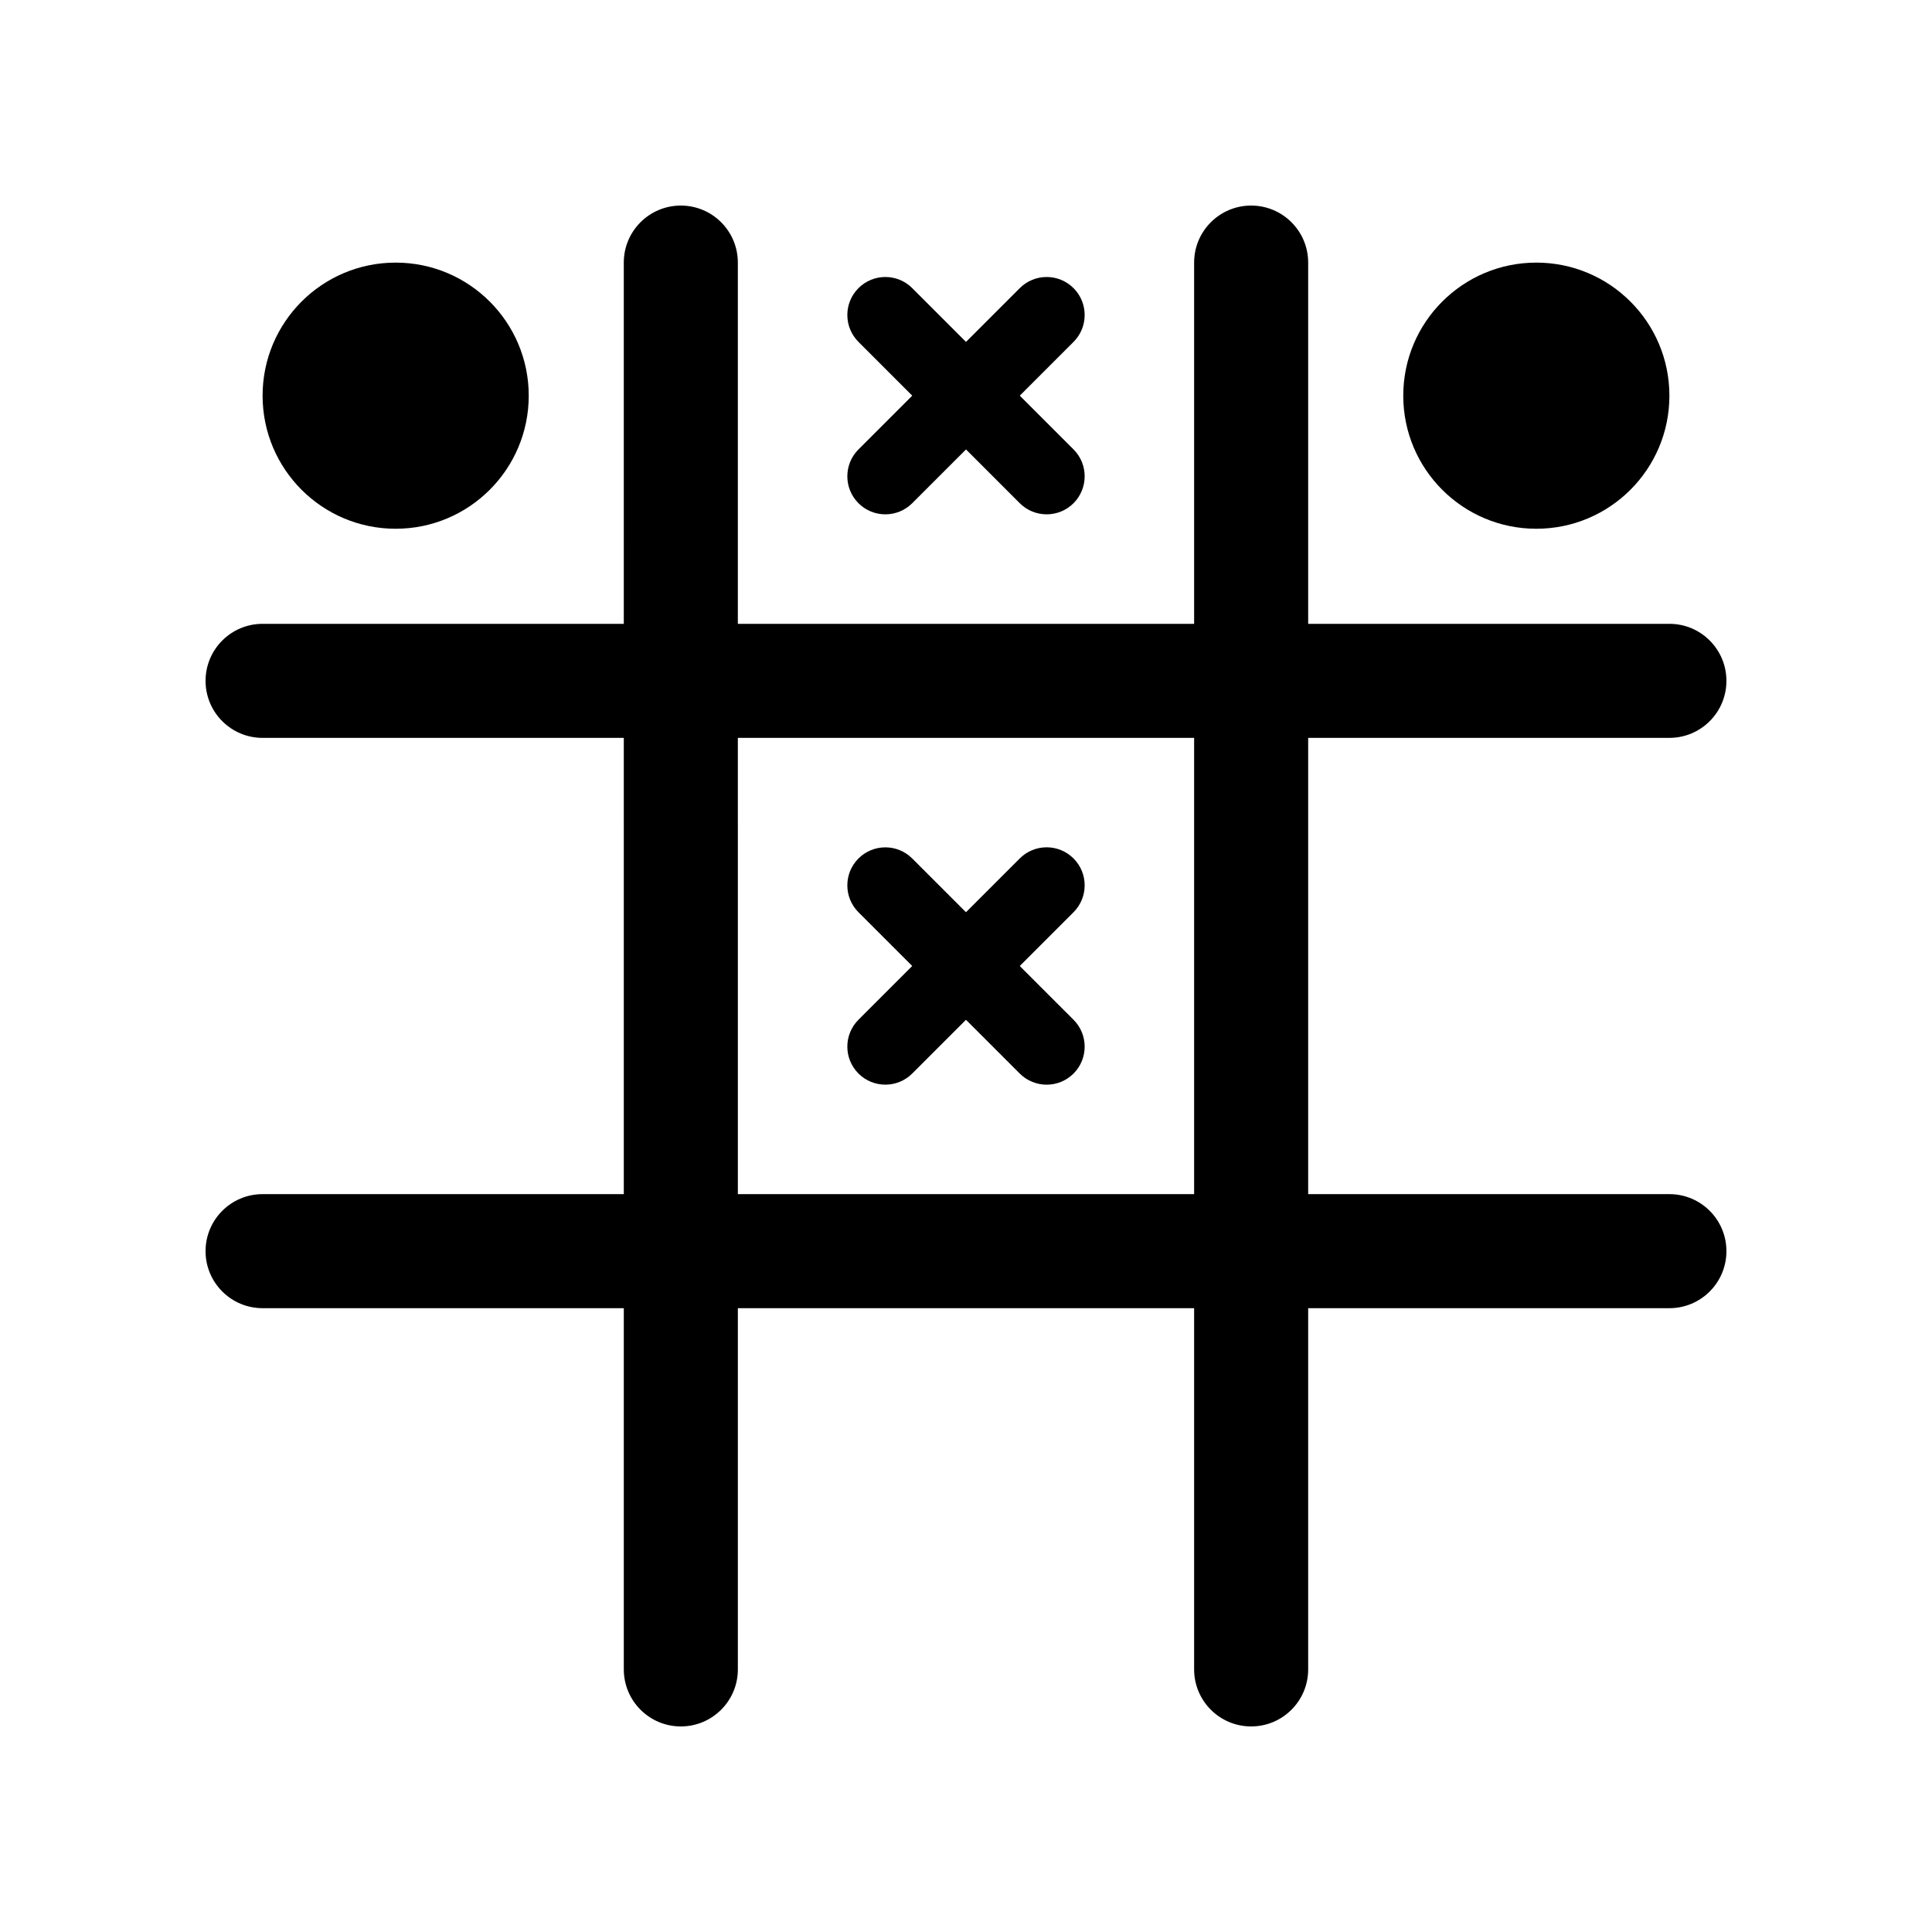
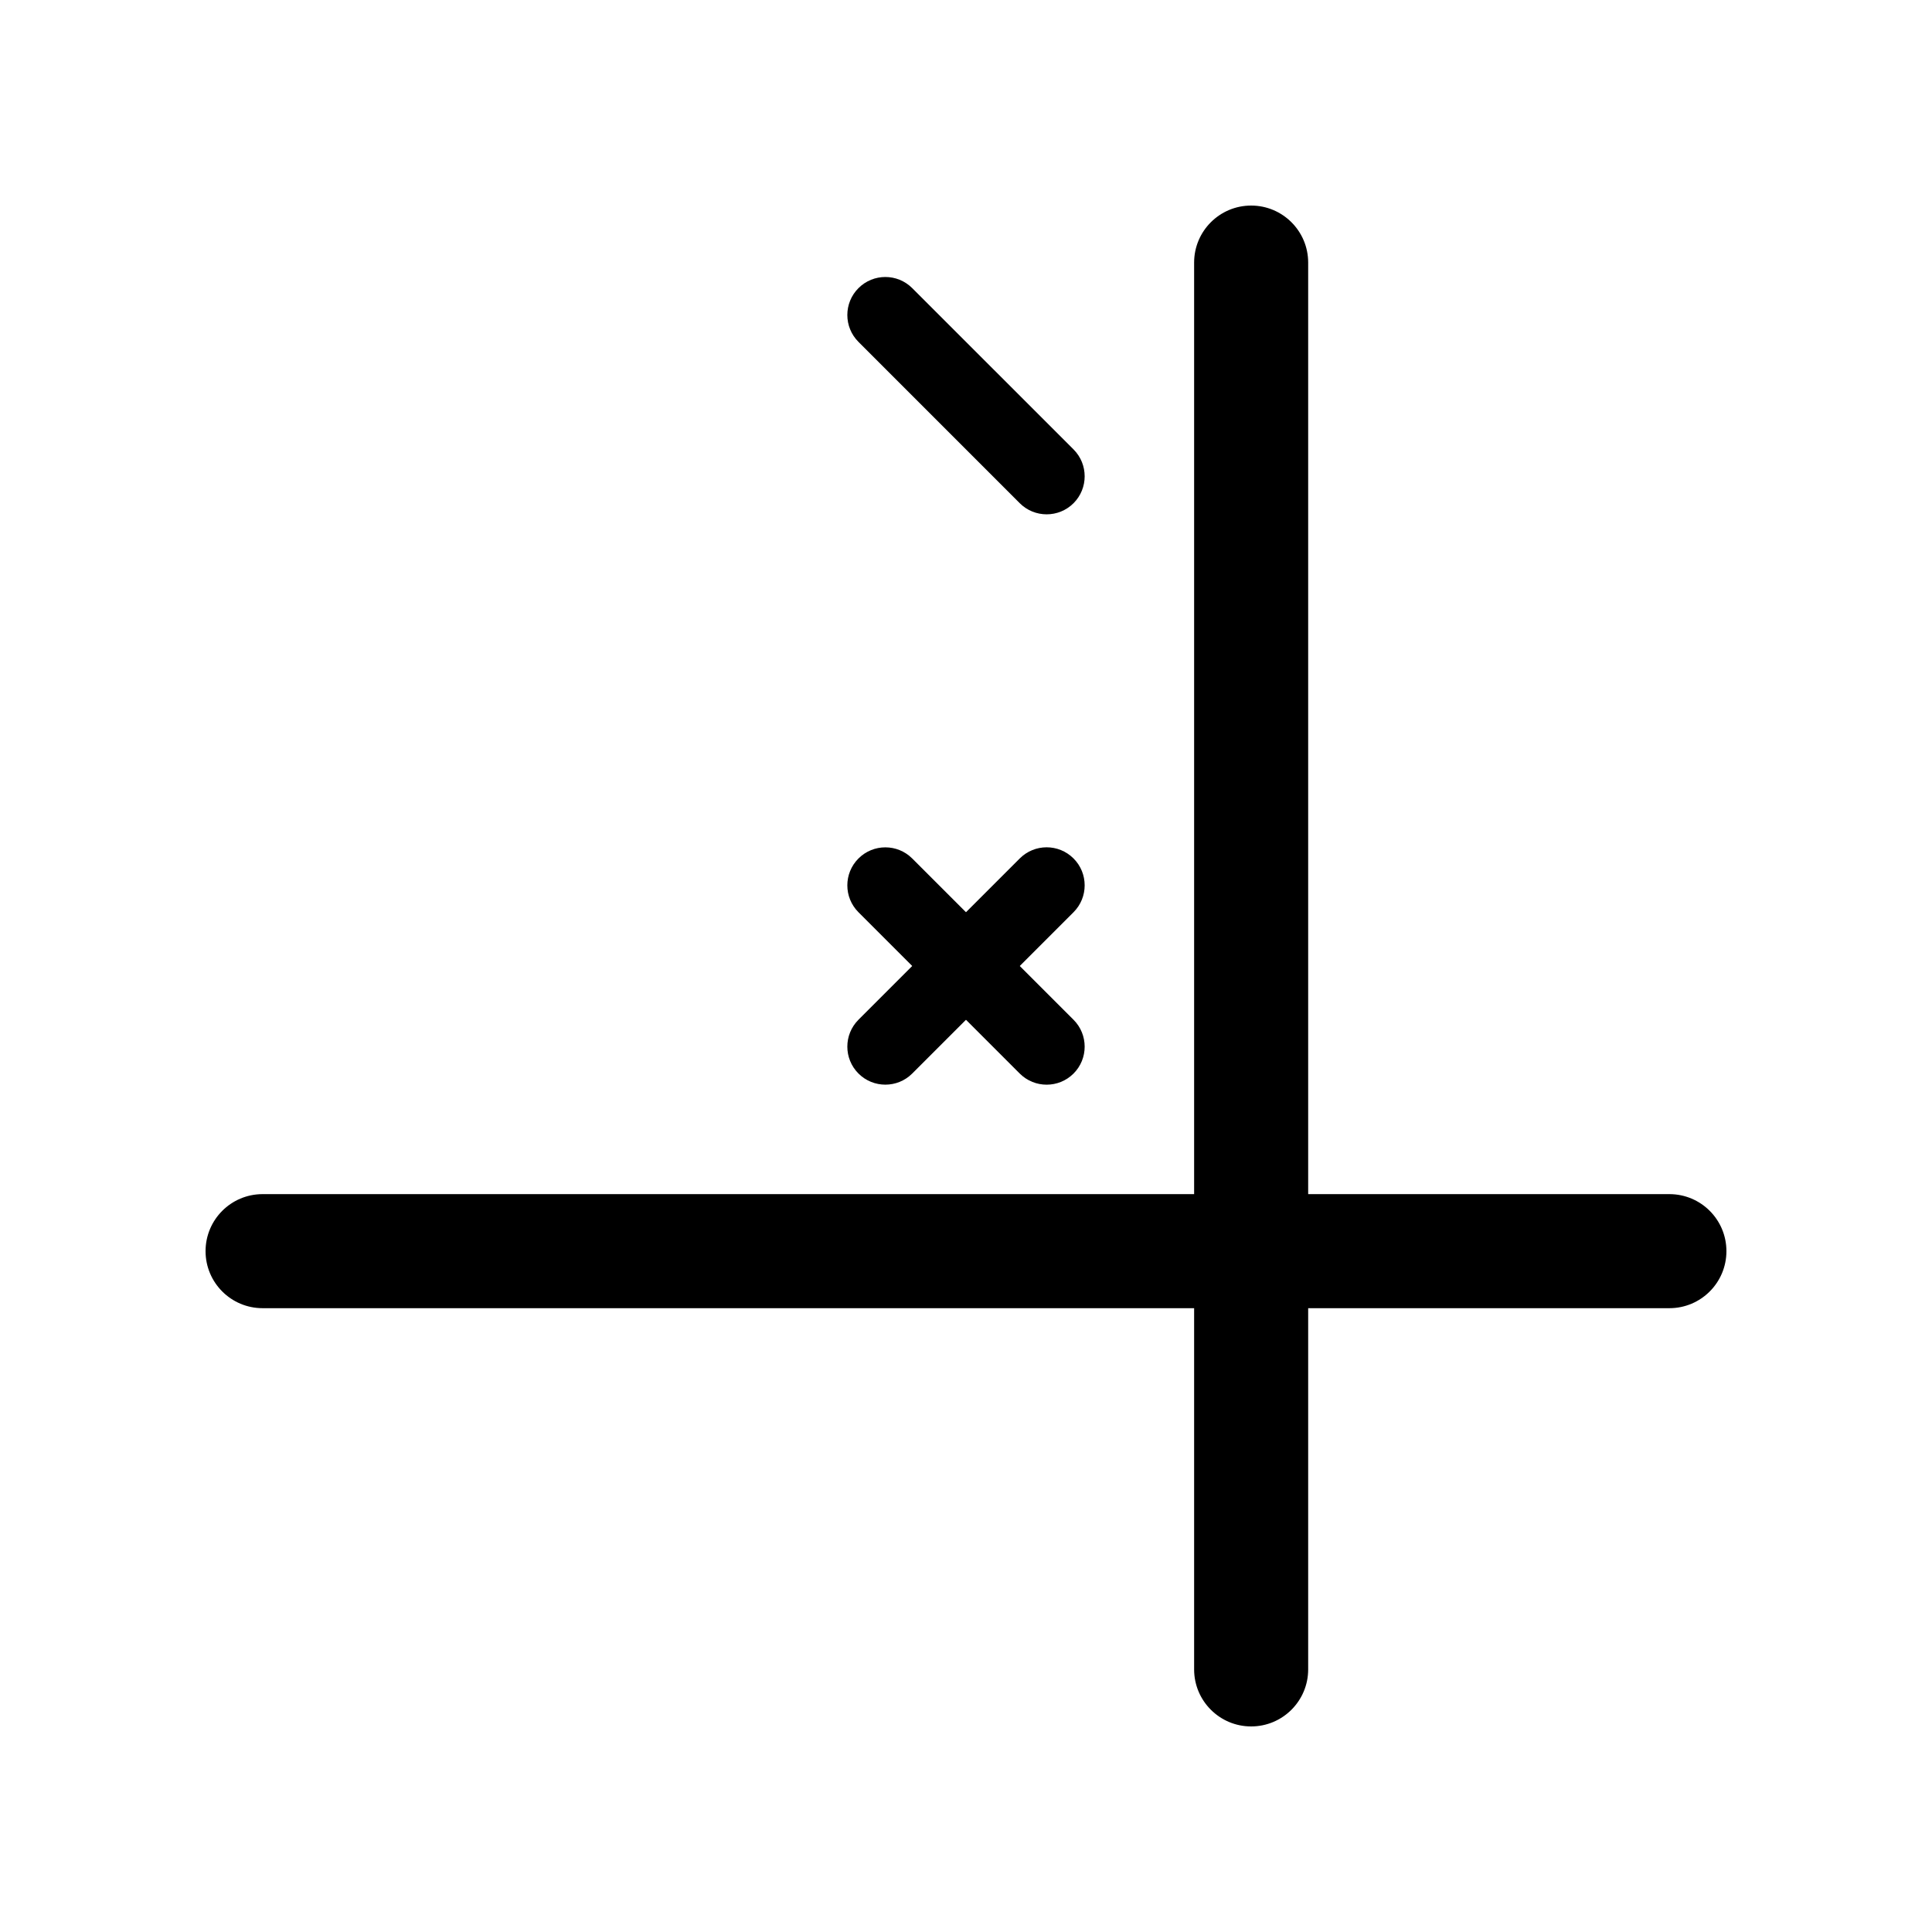
<svg xmlns="http://www.w3.org/2000/svg" fill="#000000" width="800px" height="800px" version="1.1" viewBox="144 144 512 512">
  <g>
-     <path d="m339.54 586.41c0 8.344-6.766 15.113-15.113 15.113-8.348 0-15.113-6.769-15.113-15.113l-0.004-372.82c0-8.348 6.766-15.113 15.113-15.113 8.348 0 15.113 6.766 15.113 15.113z" />
    <path d="m490.68 586.41c0 8.344-6.769 15.113-15.113 15.113s-15.113-6.769-15.113-15.113v-372.82c0-8.348 6.769-15.113 15.113-15.113s15.113 6.766 15.113 15.113z" />
-     <path d="m601.52 324.43c0 8.348-6.766 15.113-15.113 15.113l-372.82 0.004c-8.348 0-15.113-6.766-15.113-15.113 0-8.348 6.766-15.113 15.113-15.113h372.82c8.348-0.004 15.113 6.762 15.113 15.109z" />
    <path d="m601.52 475.57c0 8.348-6.766 15.113-15.113 15.113h-372.82c-8.348 0-15.113-6.766-15.113-15.113 0-8.348 6.766-15.113 15.113-15.113h372.82c8.348 0 15.113 6.766 15.113 15.113z" />
    <path d="m428.5 263.1c3.93 3.934 3.93 10.316 0 14.254-3.934 3.93-10.316 3.93-14.254 0l-42.742-42.75c-3.934-3.934-3.934-10.316 0-14.246 3.93-3.934 10.312-3.934 14.246 0z" />
-     <path d="m428.5 220.36c3.93 3.93 3.93 10.312 0 14.246l-42.75 42.75c-3.934 3.93-10.316 3.93-14.246 0-3.934-3.934-3.934-10.316 0-14.254l42.742-42.742c3.934-3.938 10.316-3.938 14.254 0z" />
-     <path d="m284.12 248.86c0 19.477-15.789 35.266-35.266 35.266-19.477 0-35.266-15.789-35.266-35.266 0-19.477 15.789-35.266 35.266-35.266 19.477 0 35.266 15.789 35.266 35.266" />
    <path d="m428.5 414.25c3.93 3.934 3.93 10.316 0 14.254-3.934 3.93-10.316 3.93-14.254 0l-42.742-42.75c-3.934-3.934-3.934-10.316 0-14.246 3.93-3.934 10.312-3.934 14.246 0z" />
    <path d="m428.5 371.5c3.93 3.93 3.93 10.312 0 14.246l-42.75 42.75c-3.934 3.93-10.316 3.93-14.246 0-3.934-3.934-3.934-10.316 0-14.254l42.742-42.742c3.934-3.941 10.316-3.941 14.254 0z" />
-     <path d="m586.41 248.86c0 19.477-15.789 35.266-35.266 35.266s-35.266-15.789-35.266-35.266c0-19.477 15.789-35.266 35.266-35.266s35.266 15.789 35.266 35.266" />
  </g>
</svg>